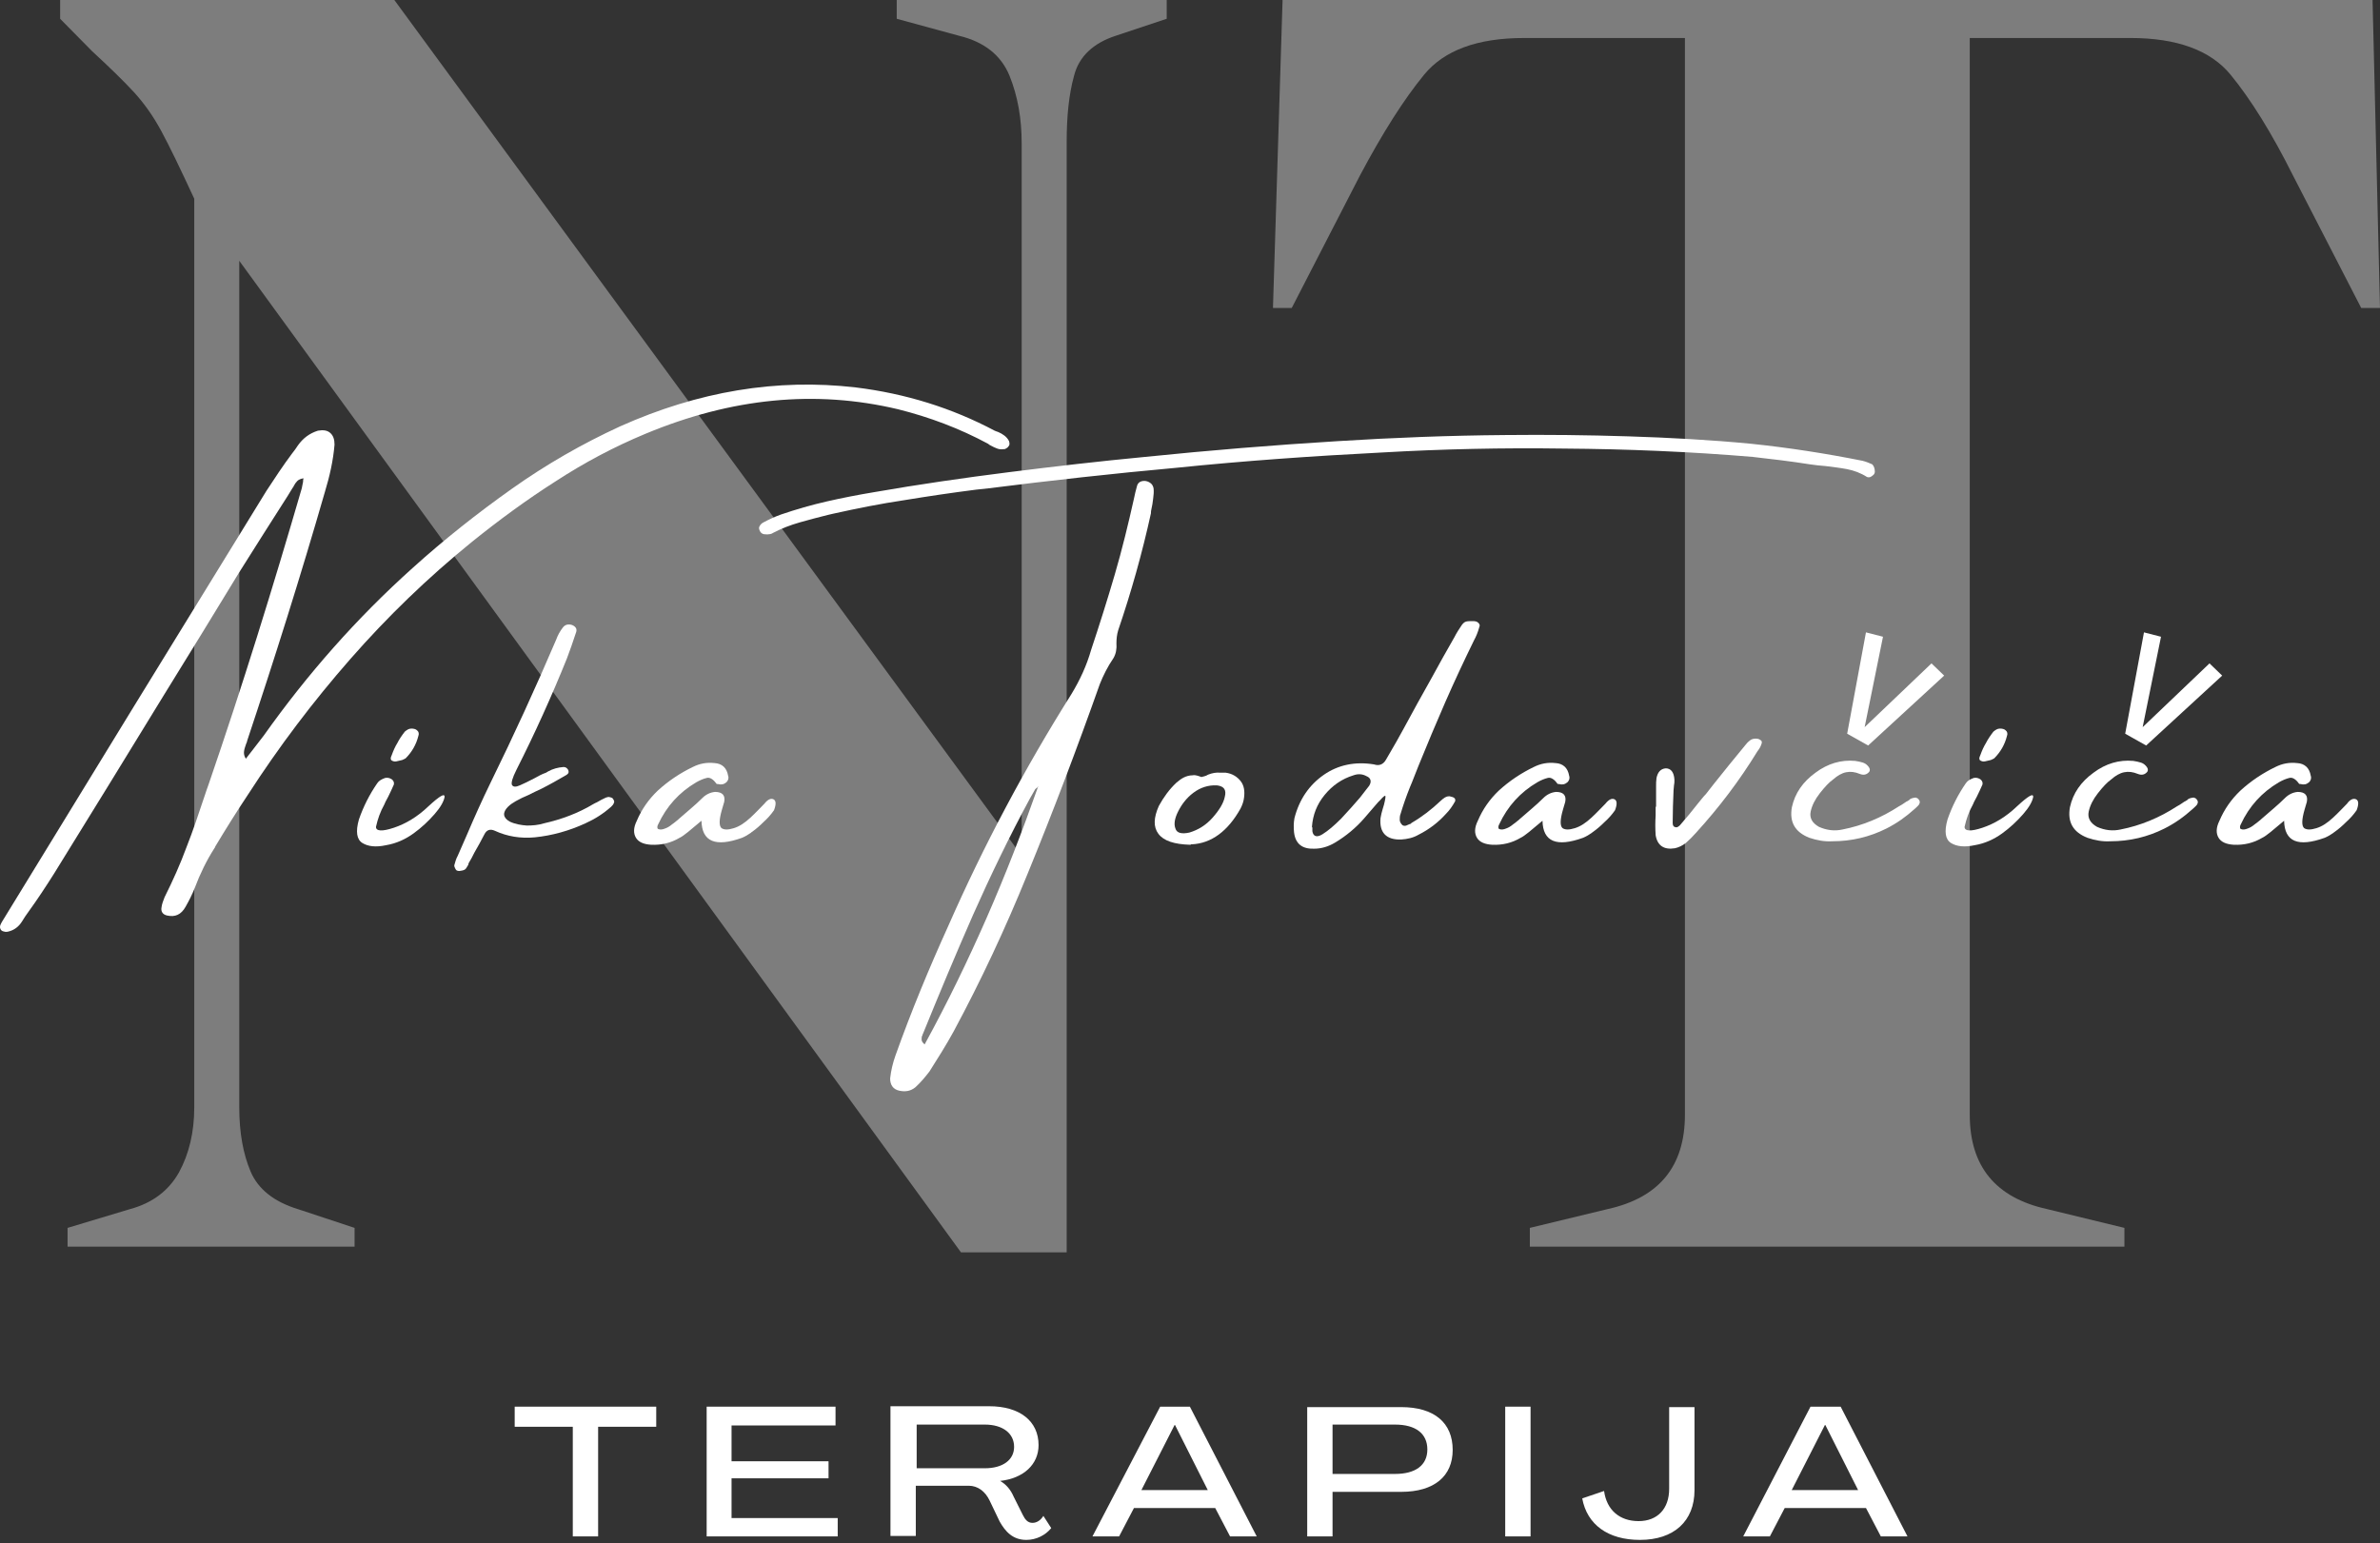
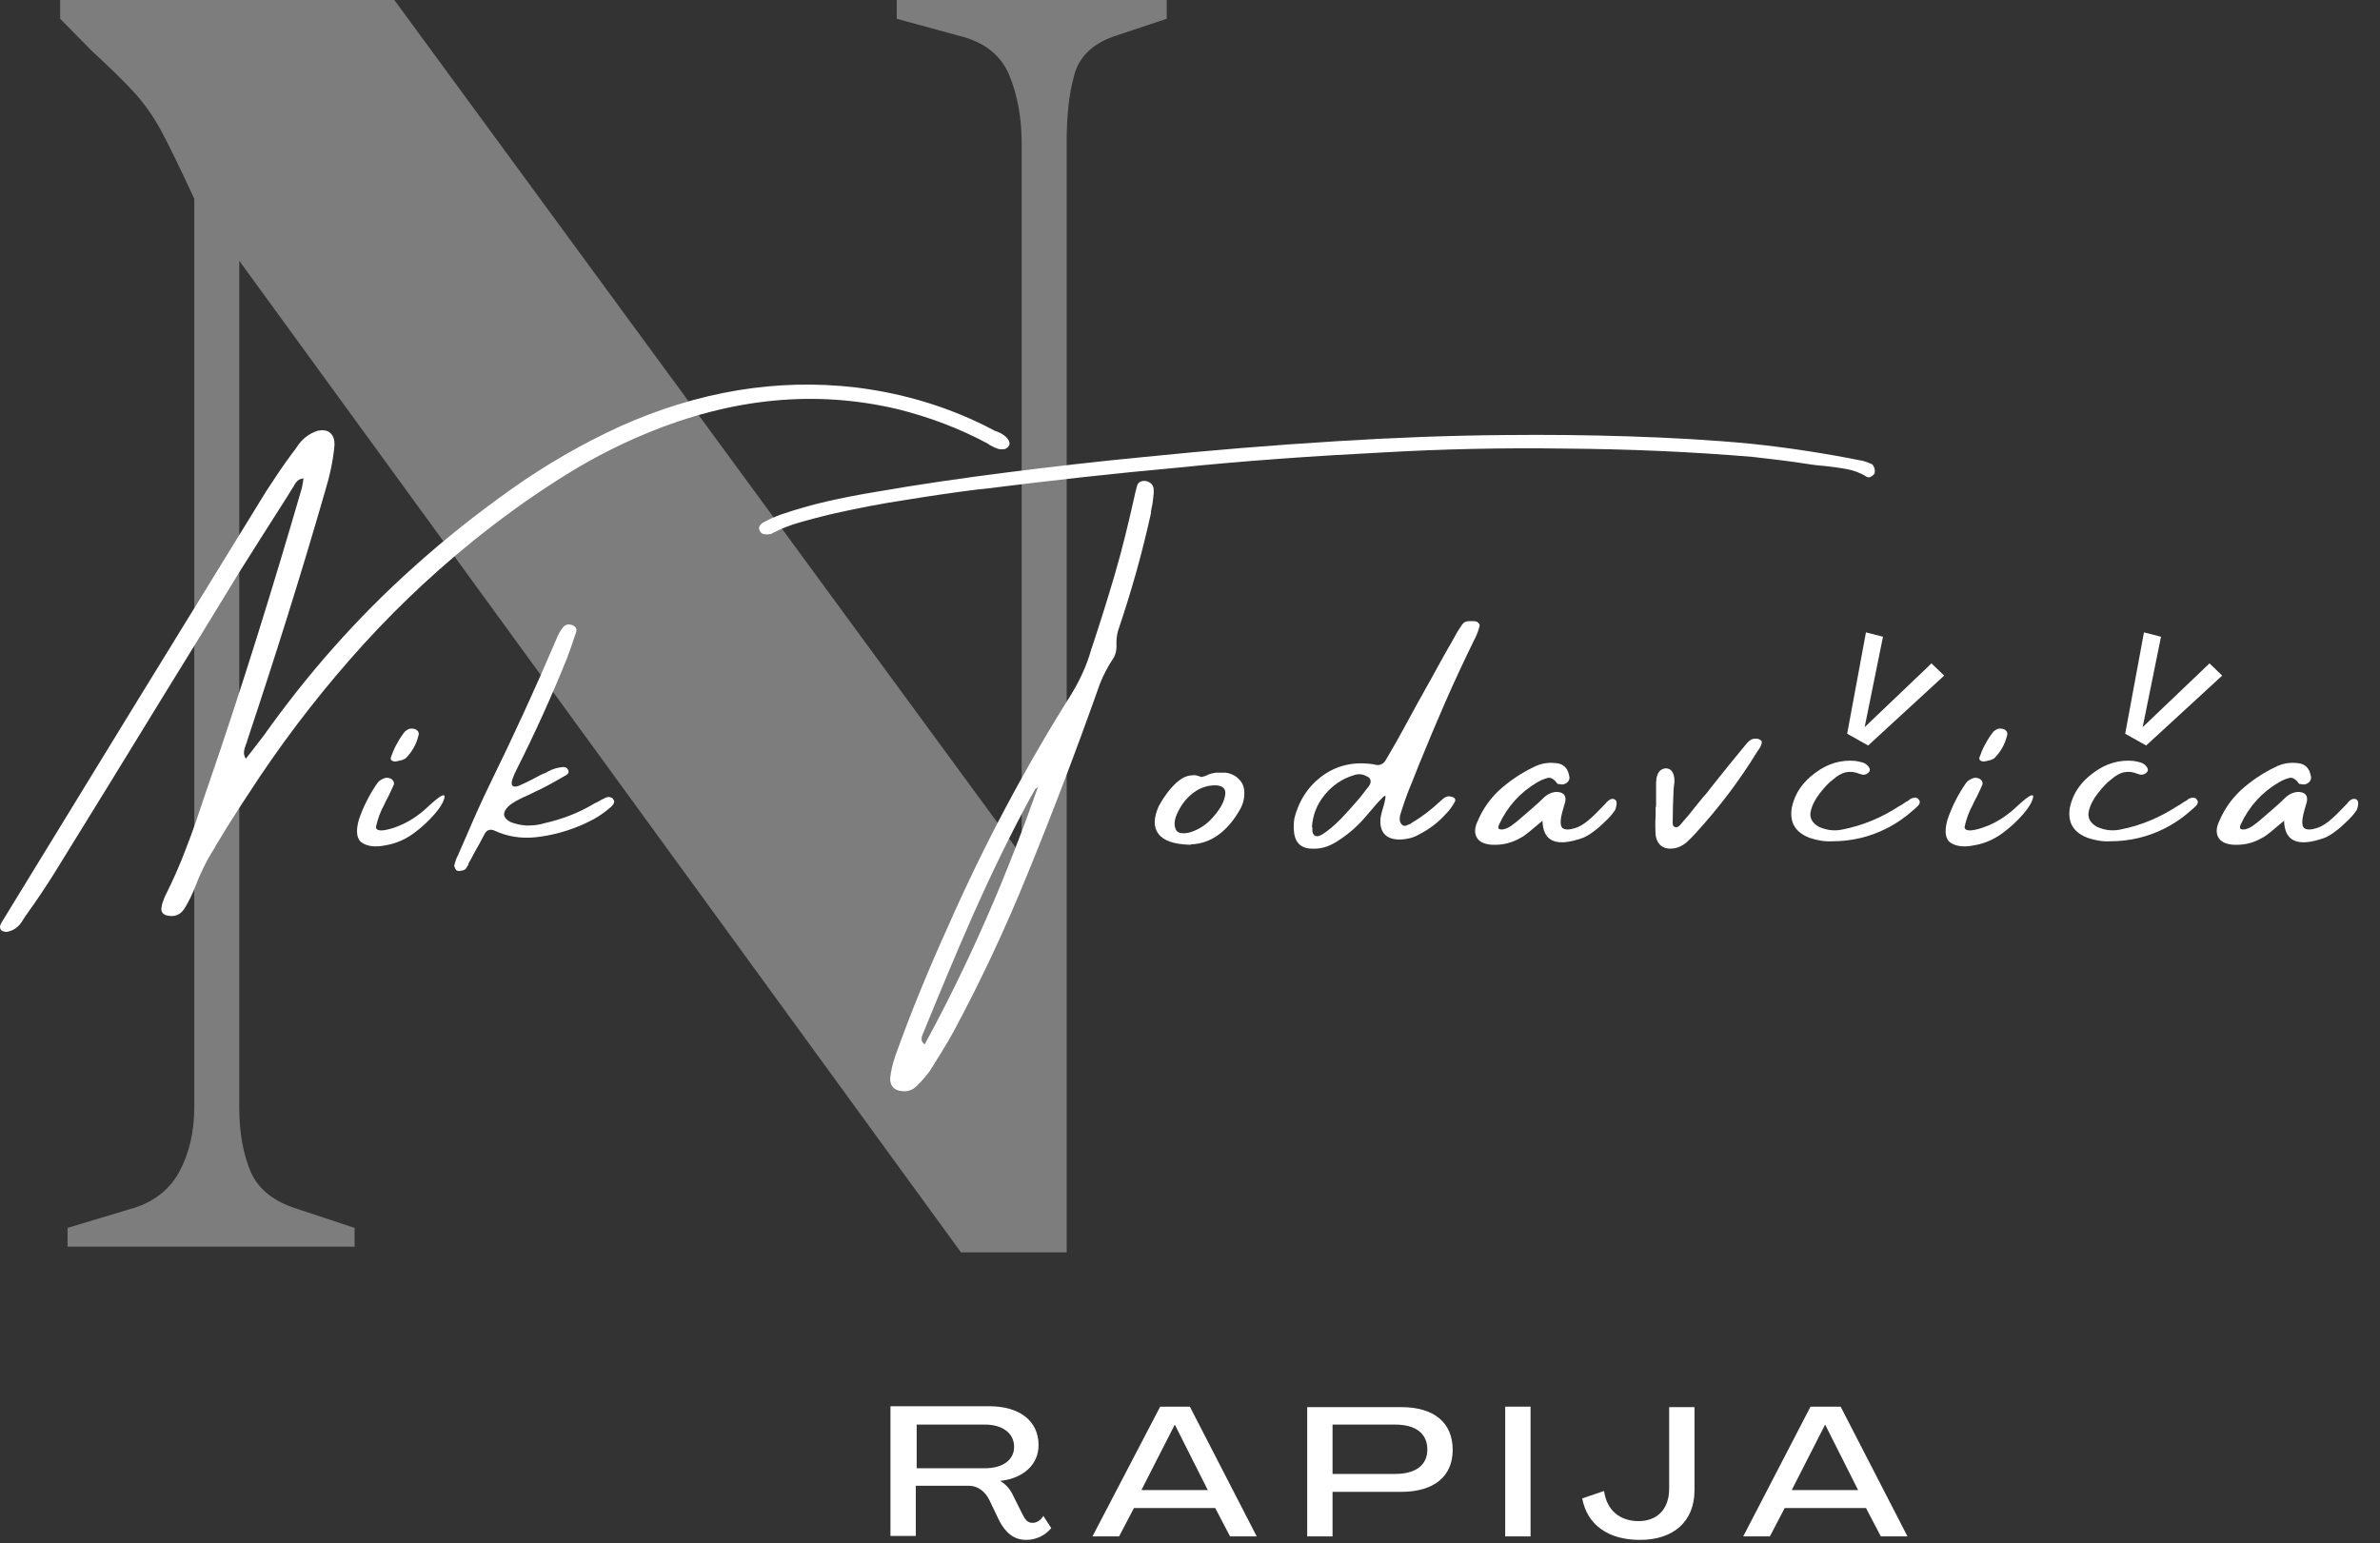
<svg xmlns="http://www.w3.org/2000/svg" width="512" height="332" viewBox="0 0 512 332" fill="none">
  <rect x="0" y="0" width="512" height="332" fill="#333333" stroke="none" />
-   <path d="M123.222 330.562H128.673V306.973H141.173V302.649H110.723V306.973H123.222V330.562Z" fill="white" />
-   <path d="M152.114 330.562H180.214V326.615H157.376V318.062H178.24V314.397H157.376V306.691H179.744V302.649H152.02V330.562H152.114Z" fill="white" />
  <path d="M220.791 331.314C222.952 331.314 224.926 330.28 226.148 328.776L224.456 326.145C223.892 327.085 223.046 327.648 222.106 327.648C221.073 327.648 220.509 326.897 220.039 325.957L218.065 322.01C217.407 320.506 216.468 319.378 215.152 318.626C220.227 318.062 223.422 315.055 223.422 310.92C223.422 305.751 219.381 302.555 212.802 302.555H191.562V330.468H197.013V319.66H208.385C210.359 319.66 211.956 320.882 212.896 322.855L215.058 327.367C216.28 329.528 217.877 331.314 220.791 331.314ZM197.201 315.901V306.503H211.862C215.716 306.503 218.159 308.382 218.159 311.296C218.159 314.115 215.716 315.901 211.862 315.901H197.201Z" fill="white" />
  <path d="M235.016 330.562H240.748L243.944 324.453H261.424L264.62 330.562H270.353L255.973 302.649H249.583L235.016 330.562ZM245.542 320.6L252.684 306.597H252.778L259.827 320.6H245.542Z" fill="white" />
  <path d="M281.215 330.562H286.666V320.976H301.421C308.563 320.976 312.511 317.592 312.511 311.954C312.511 306.127 308.563 302.743 301.421 302.743H281.215V330.562ZM286.666 317.123V306.503H300.105C304.616 306.503 307.06 308.476 307.06 311.86C307.06 315.243 304.522 317.123 300.105 317.123H286.666Z" fill="white" />
  <path d="M323.812 330.562H329.263V302.649H323.812V330.562Z" fill="white" />
  <path d="M352.784 331.314C360.115 331.314 364.532 327.273 364.532 320.6V302.743H359.081V320.318C359.081 324.641 356.544 327.273 352.502 327.273C348.461 327.273 345.642 324.923 345.078 320.788L340.379 322.385C341.413 328.024 345.924 331.314 352.784 331.314Z" fill="white" />
  <path d="M375.012 330.562H380.745L383.94 324.453H401.42L404.616 330.562H410.349L395.97 302.649H389.485L375.012 330.562ZM385.444 320.6L392.586 306.597H392.68L399.729 320.6H385.444Z" fill="white" />
  <path d="M14.535 268.223V264.182L27.974 260.14C32.861 258.825 36.339 256.099 38.5 252.246C40.662 248.299 41.79 243.6 41.79 238.243V42.761C38.782 36.277 36.433 31.39 34.647 28.1C32.861 24.811 30.888 22.086 28.726 19.736C26.565 17.387 23.557 14.473 19.798 10.996L12.938 4.041V0H84.833L219.79 184.109V30.92C219.79 25.469 218.945 20.676 217.159 16.259C215.373 11.936 211.802 9.022 206.351 7.706L192.912 4.041V0H250.992V4.041L239.996 7.706C235.109 9.304 232.102 12.218 231.068 16.259C229.94 20.3 229.47 25.093 229.47 30.45V269.444H206.727L51.47 56.107V238.243C51.47 243.694 52.316 248.299 53.913 252.058C55.511 255.817 58.894 258.543 64.063 260.14L76.281 264.182V268.223H14.535Z" fill="#7D7D7D" />
-   <path d="M329.109 268.223V264.182L345.837 260.14C356.927 257.697 362.472 250.93 362.472 239.84V8.176H327.887C317.831 8.176 310.688 10.808 306.365 16.071C302.042 21.334 297.437 28.57 292.55 37.781L277.889 66.257H273.848L275.915 0H510.399L511.996 66.257H507.955L493.294 37.781C488.689 28.57 484.178 21.334 479.855 16.071C475.532 10.808 468.295 8.176 458.333 8.176H423.748V239.84C423.748 250.93 429.293 257.697 440.383 260.14L457.017 264.182V268.223H329.109Z" fill="#7D7D7D" />
  <path d="M256.161 181.754H256.067C252.59 181.66 250.334 180.908 249.207 179.405C248.079 177.901 248.173 175.927 249.301 173.39C250.334 171.51 251.556 169.819 253.06 168.409C253.624 167.939 254.094 167.563 254.657 167.281C255.221 166.999 255.879 166.811 256.537 166.811C256.913 166.717 257.383 166.811 257.947 166.999C258.135 167.093 258.323 167.093 258.417 167.187C258.793 167.093 259.263 166.999 259.638 166.811C259.732 166.717 259.826 166.717 260.014 166.623C260.766 166.341 261.612 166.153 262.552 166.247C262.928 166.247 263.304 166.247 263.68 166.247C265.089 166.435 266.123 167.093 266.875 168.033C267.627 168.973 267.815 170.194 267.627 171.604C267.533 172.45 267.251 173.202 266.875 173.954C264.15 178.841 260.578 181.472 256.349 181.66H256.161V181.754ZM261.8 168.973C259.92 168.879 258.229 169.443 256.725 170.57C255.221 171.698 254.188 173.108 253.436 174.612C252.684 176.115 252.496 177.337 252.872 178.277C253.154 179.217 254.188 179.499 255.879 179.123C257.759 178.559 259.451 177.525 260.86 175.927C262.27 174.33 263.21 172.826 263.492 171.416C263.868 169.913 263.304 169.161 261.8 168.973Z" fill="white" />
  <path d="M216.228 96.607C215.57 96.701 215.006 96.701 214.536 96.513C214.066 96.325 213.596 96.137 213.126 95.855C212.938 95.761 212.75 95.667 212.562 95.479C206.453 92.19 199.969 89.746 193.202 88.055C175.44 83.826 157.395 85.611 138.881 93.318C132.114 96.137 125.724 99.52 119.521 103.562C113.318 107.509 107.303 111.926 101.476 116.625C91.984 124.331 83.338 132.696 75.35 141.812C67.361 150.928 60.031 160.608 53.358 170.946C50.914 174.612 48.565 178.371 46.309 182.13C46.309 182.224 46.215 182.412 46.121 182.506C44.43 185.137 43.02 188.051 41.892 191.058C41.328 192.468 40.67 193.784 39.919 195.099C38.979 196.791 37.663 197.355 35.971 196.979C35.032 196.791 34.562 196.133 34.75 195.193C34.844 194.442 35.126 193.784 35.407 193.032C37.193 189.461 38.791 185.889 40.106 182.318C41.516 178.747 42.738 175.081 43.96 171.416C44.242 170.476 44.618 169.536 44.9 168.691C52.136 147.639 58.715 126.399 64.918 105.065C65.012 104.595 65.106 104.126 65.2 103.656C65.2 103.468 65.2 103.186 65.293 102.904C64.73 102.998 64.26 103.186 63.978 103.468C63.696 103.75 63.414 104.125 63.226 104.501C63.132 104.689 63.132 104.783 62.944 104.971C62.568 105.535 62.286 106.099 61.91 106.663C58.433 112.114 54.956 117.565 51.478 123.11C46.121 131.944 40.67 140.778 35.219 149.612C27.419 162.394 19.525 175.175 11.63 187.957C9.845 190.776 8.059 193.502 6.085 196.227C5.615 196.885 5.145 197.543 4.77 198.201C4.018 199.423 2.984 200.174 1.668 200.456C1.292 200.55 0.916 200.456 0.634 200.362C0.352 200.268 0.164 200.08 0.07 199.798C-0.023 199.611 -0.023 199.329 0.07 199.047C0.164 198.765 0.352 198.483 0.446 198.295C19.337 167.375 38.321 136.455 57.305 105.629C59.091 102.904 60.876 100.178 62.85 97.547C63.32 96.983 63.696 96.419 64.072 95.855C65.2 94.257 66.609 93.224 68.395 92.66C69.523 92.472 70.368 92.566 71.026 93.13C71.684 93.694 71.966 94.539 71.966 95.667C71.684 99.05 70.932 102.434 69.899 105.817C64.73 123.768 59.091 141.624 53.17 159.387C53.17 159.574 53.076 159.762 52.982 159.95C52.794 160.514 52.606 160.984 52.512 161.548C52.418 162.112 52.512 162.676 52.888 163.24C53.358 162.676 53.734 162.112 54.204 161.548C55.05 160.42 55.895 159.387 56.741 158.259C66.139 145.007 76.759 132.978 88.695 122.264C95.555 116.061 102.698 110.422 110.123 105.159C117.547 99.896 125.254 95.479 133.43 91.72C150.253 84.201 167.075 81.382 184.086 83.356C194.8 84.671 204.762 87.773 213.972 92.66C214.16 92.754 214.442 92.848 214.724 92.942C215.194 93.13 215.664 93.412 216.04 93.694C216.416 93.975 216.791 94.351 217.073 94.915C217.073 95.009 217.167 95.197 217.167 95.385C217.167 95.573 217.167 95.761 217.073 95.855C216.979 96.043 216.885 96.137 216.697 96.325C216.51 96.419 216.416 96.513 216.228 96.607Z" fill="white" />
  <path d="M93.474 175.176C92.159 176.679 90.655 178.089 88.963 179.311C87.272 180.532 85.298 181.472 83.042 181.848C80.881 182.318 79.189 182.13 77.967 181.378C76.746 180.626 76.464 178.935 77.216 176.303C78.155 173.578 79.471 170.946 81.163 168.503C81.539 167.939 82.103 167.657 82.854 167.375C83.418 167.281 83.794 167.375 84.264 167.657C84.64 167.939 84.828 168.315 84.734 168.785C84.358 169.631 83.982 170.476 83.512 171.416C83.042 172.262 82.76 172.826 82.666 173.108C81.821 174.612 81.257 176.209 80.881 177.901C80.881 178.841 82.197 178.935 84.734 178.089C87.272 177.243 89.809 175.739 92.159 173.484C94.602 171.228 95.73 170.57 95.636 171.51C95.448 172.45 94.79 173.672 93.474 175.176ZM87.272 163.146C87.177 163.24 86.896 163.334 86.52 163.522C86.144 163.616 85.768 163.71 85.298 163.804C84.922 163.898 84.546 163.804 84.264 163.616C83.982 163.428 83.982 163.052 84.264 162.488C84.64 161.454 85.016 160.608 85.486 159.857C85.862 159.105 86.426 158.259 87.084 157.413C87.553 157.037 87.929 156.755 88.493 156.755C88.963 156.755 89.433 156.849 89.715 157.131C90.091 157.413 90.185 157.883 89.997 158.353C89.527 160.232 88.587 161.83 87.272 163.146Z" fill="white" />
  <path d="M131.936 171.98C132.124 172.262 132.218 172.544 132.03 172.826C131.936 173.108 131.748 173.296 131.466 173.578C129.774 175.082 127.989 176.209 125.921 177.149C122.444 178.747 118.778 179.781 115.019 180.157C112.012 180.439 109.098 179.969 106.467 178.747C105.433 178.277 104.681 178.559 104.211 179.499C103.553 180.814 102.802 182.13 102.05 183.446C101.674 184.198 101.298 184.95 100.828 185.701C100.828 185.795 100.734 185.889 100.734 186.077C100.546 186.359 100.452 186.547 100.264 186.829C100.076 187.111 99.794 187.205 99.418 187.299C99.23 187.299 99.042 187.393 98.854 187.393C98.666 187.393 98.478 187.393 98.29 187.299C98.103 187.205 98.008 187.017 97.915 186.829C97.821 186.641 97.727 186.453 97.727 186.171C97.915 185.514 98.103 184.762 98.478 184.104C99.136 182.6 99.794 181.096 100.452 179.593C102.05 175.833 103.741 172.074 105.527 168.409C110.508 158.259 115.207 148.015 119.624 137.677C120 136.643 120.47 135.797 121.128 134.952C121.598 134.388 122.256 134.2 123.102 134.482C123.947 134.858 124.229 135.421 123.853 136.267C123.289 138.053 122.632 139.839 121.974 141.624C118.684 149.801 115.019 157.883 111.072 165.683C110.226 167.375 109.944 168.409 110.132 168.879C110.414 169.349 110.978 169.349 111.824 168.973C112.67 168.597 113.703 168.127 114.925 167.469C115.771 166.999 116.617 166.529 117.463 166.247C117.651 166.153 117.745 166.059 117.933 165.965C118.966 165.402 120 165.12 121.222 165.026C121.692 165.026 121.974 165.214 122.256 165.683C122.35 165.965 122.35 166.153 122.256 166.341C122.162 166.529 121.974 166.623 121.88 166.717C120.094 167.751 118.308 168.785 116.429 169.725C115.583 170.101 114.643 170.57 113.703 171.04C112.764 171.416 111.824 171.886 110.978 172.356C110.32 172.732 109.756 173.108 109.286 173.578C108.064 174.8 108.159 175.927 109.662 176.773C110.884 177.337 112.106 177.525 113.327 177.619C114.549 177.619 115.771 177.525 116.993 177.149C120.752 176.303 124.323 174.988 127.613 173.014C127.895 172.826 128.177 172.732 128.364 172.638C129.022 172.262 129.68 171.886 130.338 171.604C130.62 171.51 130.902 171.416 131.184 171.51C131.56 171.604 131.842 171.698 131.936 171.98Z" fill="white" />
-   <path d="M166.412 171.98C166.976 172.262 166.976 173.108 166.506 174.329C165.848 175.269 165.097 176.115 164.251 176.867C163.499 177.619 162.653 178.371 161.713 179.028C161.619 179.028 161.619 179.028 161.619 179.122C160.961 179.592 160.304 179.968 159.646 180.25C153.913 182.318 150.999 181.096 150.905 176.585C148.556 178.559 147.052 179.874 146.206 180.25C144.327 181.378 142.259 181.848 140.098 181.754C138.5 181.66 137.372 181.19 136.808 180.25C136.244 179.31 136.244 178.089 136.996 176.585C138.03 174.141 139.534 171.98 141.507 170.1C143.763 168.033 146.3 166.341 149.026 165.025C150.529 164.273 152.033 163.991 153.725 164.179C155.323 164.273 156.356 165.213 156.638 166.905C156.826 167.469 156.638 167.939 156.262 168.315C155.698 168.785 155.135 168.878 154.477 168.691C154.477 168.691 154.383 168.691 154.289 168.691C154.195 168.691 154.101 168.597 154.101 168.597C153.443 167.657 152.691 167.187 152.033 167.375C151.281 167.563 150.623 167.845 149.778 168.315C146.112 170.476 143.387 173.484 141.601 177.337C141.507 177.525 141.413 177.713 141.413 177.901C141.413 178.089 141.413 178.277 141.601 178.371C142.071 178.559 142.541 178.465 143.011 178.277C143.575 178.089 144.045 177.807 144.609 177.337C145.173 176.961 145.548 176.585 145.924 176.303C146.018 176.209 146.018 176.209 146.018 176.209C147.71 174.705 149.496 173.296 151.093 171.698C151.845 170.946 152.785 170.476 153.819 170.382C155.416 170.382 156.074 171.134 155.792 172.544C155.604 173.108 155.51 173.578 155.323 174.141C154.665 176.397 154.665 177.713 155.229 178.183C155.792 178.559 156.638 178.559 157.86 178.183C159.082 177.807 160.21 177.055 161.431 175.927C162.653 174.799 163.593 173.766 164.439 172.92C165.191 171.98 165.848 171.698 166.412 171.98Z" fill="white" />
  <path d="M246.189 103.468C246.659 103.468 247.129 103.656 247.505 103.938C247.881 104.22 248.069 104.596 248.163 105.065C248.257 105.817 248.163 106.569 248.069 107.321C247.975 108.073 247.881 108.825 247.693 109.577C247.599 109.858 247.599 110.14 247.599 110.422C245.719 118.975 243.37 127.339 240.55 135.609C240.268 136.549 240.174 137.489 240.174 138.429C240.268 139.557 240.08 140.684 239.516 141.624C238.295 143.41 237.355 145.289 236.603 147.169C231.716 160.984 226.547 174.612 221.002 188.145C216.303 199.705 211.04 210.982 205.119 221.978C203.522 224.892 201.736 227.711 199.95 230.531C199.01 231.752 198.071 232.88 196.943 233.914C195.909 234.76 194.781 234.948 193.466 234.666C192.15 234.384 191.492 233.444 191.492 232.034C191.68 230.343 192.056 228.745 192.62 227.147C196.003 217.655 199.856 208.351 203.991 199.235C211.604 181.942 220.438 165.307 230.494 149.331C232.374 146.229 233.784 143.128 234.723 139.839C236.509 134.482 238.201 129.125 239.798 123.674C241.396 118.223 242.712 112.772 243.934 107.321C244.122 106.475 244.309 105.535 244.591 104.596C244.779 103.844 245.343 103.468 246.189 103.468ZM198.916 224.704C203.804 215.775 208.221 206.659 212.262 197.449C216.303 188.239 219.968 178.747 223.352 169.161C223.258 169.255 223.258 169.255 223.164 169.443C222.976 169.537 222.882 169.631 222.694 169.819C222.318 170.476 221.942 171.134 221.566 171.792C217.149 179.969 213.108 188.333 209.348 196.791C205.589 205.344 202.018 213.896 198.541 222.448C198.447 222.542 198.447 222.636 198.447 222.73C198.259 223.012 198.259 223.294 198.259 223.67C198.259 223.952 198.447 224.328 198.916 224.704ZM403.326 101.494C403.326 101.682 403.232 101.964 403.044 102.152C402.856 102.34 402.574 102.528 402.386 102.622C402.104 102.716 401.916 102.716 401.634 102.622C400.318 101.776 398.815 101.212 397.311 100.93C395.807 100.648 394.21 100.46 392.706 100.272C391.578 100.178 390.45 100.084 389.323 99.897C385.187 99.239 381.146 98.769 377.011 98.299C363.572 97.171 350.038 96.607 336.411 96.513C323.348 96.325 310.284 96.607 297.221 97.359C282.466 98.111 267.711 99.145 253.05 100.648C239.516 101.87 226.077 103.374 212.638 105.065C211.792 105.159 210.946 105.253 210.006 105.347C204.837 106.005 199.762 106.757 194.593 107.603C189.518 108.355 184.349 109.389 179.274 110.516C178.898 110.61 178.429 110.704 178.053 110.798C176.079 111.268 174.105 111.832 172.038 112.396C170.064 112.96 168.091 113.712 166.305 114.652C166.023 114.839 165.741 114.933 165.459 114.933C165.083 115.027 164.707 114.933 164.331 114.933C163.955 114.839 163.673 114.652 163.486 114.276C163.298 113.9 163.204 113.524 163.392 113.242C163.579 112.866 163.861 112.584 164.237 112.396C165.459 111.738 166.681 111.174 167.997 110.704C171.286 109.577 174.575 108.637 177.865 107.885C181.154 107.133 184.537 106.475 187.921 105.911C197.601 104.22 207.375 102.81 217.055 101.588C226.735 100.366 236.509 99.239 246.377 98.299C260.192 96.889 273.914 95.761 287.729 94.915C299.758 94.164 311.788 93.694 323.818 93.6C332.652 93.506 341.486 93.6 350.32 93.882C359.155 94.164 367.989 94.633 376.729 95.479C384.812 96.325 392.706 97.547 400.694 99.145C401.446 99.332 402.104 99.615 402.762 99.897C403.138 100.272 403.326 100.836 403.326 101.494Z" fill="white" />
  <path d="M312.211 171.416C312.681 171.51 312.963 171.698 313.057 171.98C313.057 172.262 313.057 172.356 313.057 172.356C312.493 173.39 311.835 174.33 311.084 175.082C309.392 176.961 307.418 178.465 305.163 179.593C304.035 180.251 302.813 180.532 301.404 180.626C298.208 180.72 296.704 179.123 296.986 176.021C297.08 175.364 297.268 174.706 297.456 174.048C297.55 173.766 297.644 173.39 297.738 173.108C298.02 171.98 298.114 171.322 298.02 171.228C297.926 171.134 297.55 171.416 296.892 172.168C296.704 172.356 296.611 172.45 296.423 172.638C295.483 173.766 294.449 174.894 293.509 176.021C291.723 178.089 289.562 179.875 287.212 181.284C285.803 182.13 284.299 182.6 282.701 182.6C280.164 182.694 278.66 181.566 278.378 179.029C278.284 177.995 278.284 177.055 278.472 176.021C279.506 171.98 281.667 168.879 284.769 166.717C287.87 164.556 291.536 163.804 295.577 164.462C296.704 164.838 297.55 164.462 298.114 163.522C298.302 163.146 298.584 162.77 298.772 162.394C299.9 160.514 300.934 158.635 301.967 156.755C303.941 153.09 305.915 149.519 307.982 145.853C309.58 142.94 311.178 140.027 312.869 137.113C313.339 136.173 313.903 135.327 314.467 134.482C314.749 134.106 315.031 133.824 315.407 133.73C315.783 133.636 316.253 133.636 316.629 133.636C316.723 133.636 316.817 133.636 316.91 133.636C317.38 133.636 317.756 133.73 318.038 134.012C318.32 134.294 318.414 134.576 318.226 134.952C317.944 135.985 317.568 136.925 317.098 137.771C314.937 142.188 312.869 146.605 310.896 151.116C308.922 155.627 307.042 160.139 305.163 164.744C304.505 166.341 303.941 167.939 303.283 169.443C302.531 171.322 301.873 173.202 301.31 175.082C301.122 175.551 301.122 175.927 301.122 176.397C301.122 176.773 301.31 177.149 301.685 177.525C301.967 177.713 302.249 177.713 302.531 177.619C302.813 177.525 303.095 177.337 303.471 177.243C303.565 177.149 303.565 177.149 303.659 177.055C305.915 175.739 307.982 174.142 309.862 172.356C310.144 172.074 310.52 171.792 310.802 171.604C311.272 171.322 311.742 171.228 312.211 171.416ZM294.543 169.067C294.825 168.597 294.919 168.221 294.825 167.845C294.731 167.469 294.449 167.187 293.979 166.999C293.133 166.529 292.193 166.435 291.16 166.811C288.716 167.563 286.648 168.973 284.957 171.04C283.265 173.108 282.419 175.364 282.231 177.901C282.325 177.995 282.325 178.089 282.325 178.183C282.325 178.371 282.325 178.653 282.325 178.841C282.513 179.969 283.265 180.251 284.487 179.499C285.709 178.747 287.024 177.619 288.528 176.115C290.032 174.518 291.348 173.014 292.569 171.604C293.697 170.101 294.355 169.349 294.543 169.067Z" fill="white" />
  <path d="M347.338 171.98C347.902 172.262 347.902 173.108 347.432 174.329C346.774 175.269 346.022 176.115 345.177 176.867C344.425 177.619 343.579 178.371 342.639 179.029C342.545 179.029 342.545 179.029 342.545 179.123C341.887 179.592 341.229 179.968 340.571 180.25C334.839 182.318 331.925 181.096 331.831 176.585C329.482 178.559 327.978 179.874 327.132 180.25C325.252 181.378 323.185 181.848 321.023 181.754C319.426 181.66 318.298 181.19 317.734 180.25C317.17 179.31 317.17 178.089 317.922 176.585C318.956 174.142 320.459 171.98 322.433 170.1C324.689 168.033 327.226 166.341 329.952 165.025C331.455 164.273 332.959 163.992 334.651 164.179C336.248 164.273 337.282 165.213 337.564 166.905C337.752 167.469 337.564 167.939 337.188 168.315C336.624 168.785 336.06 168.879 335.402 168.691C335.402 168.691 335.308 168.691 335.215 168.691C335.121 168.691 335.027 168.597 335.027 168.597C334.369 167.657 333.617 167.187 332.959 167.375C332.207 167.563 331.549 167.845 330.703 168.315C327.038 170.476 324.313 173.484 322.527 177.337C322.433 177.525 322.339 177.713 322.339 177.901C322.339 178.089 322.339 178.277 322.527 178.371C322.997 178.559 323.467 178.465 323.937 178.277C324.501 178.089 324.971 177.807 325.534 177.337C326.098 176.961 326.474 176.585 326.85 176.303C326.944 176.209 326.944 176.209 326.944 176.209C328.636 174.705 330.421 173.296 332.019 171.698C332.771 170.946 333.711 170.476 334.745 170.382C336.342 170.382 337 171.134 336.718 172.544C336.53 173.108 336.436 173.578 336.248 174.142C335.59 176.397 335.59 177.713 336.154 178.183C336.718 178.559 337.564 178.559 338.786 178.183C340.008 177.807 341.135 177.055 342.357 175.927C343.579 174.799 344.519 173.766 345.365 172.92C346.116 171.98 346.774 171.698 347.338 171.98Z" fill="white" />
  <path d="M378.916 160.139C378.728 160.703 378.446 161.172 378.07 161.642C374.216 167.939 369.799 173.766 364.818 179.217C364.16 179.969 363.409 180.721 362.657 181.378C361.905 181.942 361.153 182.318 360.307 182.506C357.958 182.882 356.548 181.942 356.172 179.687C356.078 178.277 356.078 176.867 356.172 175.458C356.172 174.8 356.172 174.236 356.172 173.578C356.172 173.578 356.172 173.578 356.266 173.578C356.266 173.108 356.266 172.732 356.266 172.356C356.266 171.322 356.266 170.289 356.266 169.161C356.266 168.597 356.266 168.033 356.36 167.375C356.642 166.059 357.3 165.402 358.334 165.308C359.461 165.308 360.119 166.153 360.213 167.751C360.213 168.221 360.213 168.597 360.119 168.973C360.119 169.349 360.025 169.725 360.025 170.007C359.931 172.356 359.837 174.612 359.837 177.055C359.837 177.619 360.025 177.901 360.495 177.995C360.683 177.995 360.777 177.995 360.965 177.901C361.059 177.807 361.247 177.713 361.341 177.619C362.751 176.021 364.066 174.424 365.382 172.732C365.946 172.074 366.416 171.416 366.98 170.853C367.544 170.101 368.108 169.443 368.672 168.691C370.927 165.871 373.183 163.052 375.532 160.233C375.814 159.857 376.096 159.575 376.472 159.293C376.848 159.011 377.224 158.917 377.788 158.917C378.258 158.917 378.634 159.105 378.916 159.387C379.01 159.481 379.01 159.669 379.01 159.763C379.01 159.763 379.01 159.951 378.916 160.139Z" fill="white" />
  <path d="M411.984 171.605C412.078 171.605 412.265 171.605 412.359 171.699C412.547 171.792 412.641 171.792 412.735 171.98C413.017 172.262 413.111 172.638 412.829 173.108C412.547 173.484 412.172 173.766 411.89 174.048C410.01 175.74 408.036 177.149 405.781 178.277C402.209 180.063 398.356 181.003 394.127 181.003C392.529 181.097 390.932 180.815 389.24 180.251C386.139 179.029 384.917 176.867 385.481 173.672C386.139 170.665 387.83 168.221 390.556 166.248C393.187 164.274 396.101 163.428 399.108 163.71C399.672 163.804 400.236 163.898 400.8 164.086C401.364 164.274 401.74 164.65 402.022 165.026C402.303 165.402 402.303 165.778 402.116 166.06C401.552 166.717 400.894 166.811 400.142 166.53C399.014 166.06 398.074 165.966 397.135 166.154C396.195 166.342 395.255 166.905 394.409 167.657C393.469 168.315 392.529 169.349 391.496 170.665C390.462 171.98 389.804 173.296 389.522 174.612C389.24 175.928 389.804 177.055 391.308 177.901C392.999 178.653 394.691 178.841 396.383 178.465C400.706 177.619 404.747 175.928 408.506 173.484C408.882 173.296 409.164 173.108 409.446 172.92C409.822 172.638 410.292 172.356 410.668 172.168C410.95 171.792 411.42 171.698 411.984 171.605Z" fill="white" />
  <path d="M435.224 175.176C433.909 176.679 432.405 178.089 430.713 179.311C429.022 180.532 427.048 181.472 424.792 181.848C422.631 182.318 420.939 182.13 419.717 181.378C418.496 180.626 418.214 178.935 418.966 176.303C419.905 173.578 421.221 170.946 422.913 168.503C423.289 167.939 423.853 167.657 424.604 167.375C425.168 167.281 425.544 167.375 426.014 167.657C426.39 167.939 426.578 168.315 426.484 168.785C426.108 169.631 425.732 170.476 425.262 171.416C424.792 172.262 424.51 172.826 424.416 173.108C423.571 174.612 423.007 176.209 422.631 177.901C422.631 178.841 423.947 178.935 426.484 178.089C429.022 177.243 431.559 175.739 433.909 173.484C436.352 171.228 437.48 170.57 437.386 171.51C437.198 172.45 436.54 173.672 435.224 175.176ZM429.022 163.146C428.928 163.24 428.646 163.334 428.27 163.522C427.894 163.616 427.518 163.71 427.048 163.804C426.672 163.898 426.296 163.804 426.014 163.616C425.732 163.428 425.732 163.052 426.014 162.488C426.39 161.454 426.766 160.608 427.236 159.857C427.612 159.105 428.176 158.259 428.834 157.413C429.303 157.037 429.679 156.755 430.243 156.755C430.713 156.755 431.183 156.849 431.465 157.131C431.841 157.413 431.935 157.883 431.747 158.353C431.277 160.232 430.337 161.83 429.022 163.146Z" fill="white" />
  <path d="M471.8 171.605C471.894 171.605 472.082 171.605 472.176 171.699C472.364 171.792 472.458 171.792 472.552 171.98C472.834 172.262 472.928 172.638 472.646 173.108C472.364 173.484 471.988 173.766 471.706 174.048C469.826 175.74 467.853 177.149 465.597 178.277C462.026 180.063 458.173 181.003 453.944 181.003C452.346 181.097 450.748 180.815 449.057 180.251C445.955 179.029 444.733 176.867 445.297 173.672C445.955 170.665 447.647 168.221 450.372 166.248C453.004 164.274 455.917 163.428 458.925 163.71C459.488 163.804 460.052 163.898 460.616 164.086C461.18 164.274 461.556 164.65 461.838 165.026C462.12 165.402 462.12 165.778 461.932 166.06C461.368 166.717 460.71 166.811 459.958 166.53C458.831 166.06 457.891 165.966 456.951 166.154C456.011 166.342 455.071 166.905 454.225 167.657C453.286 168.315 452.346 169.349 451.312 170.665C450.278 171.98 449.62 173.296 449.338 174.612C449.056 175.928 449.62 177.055 451.124 177.901C452.816 178.653 454.507 178.841 456.199 178.465C460.522 177.619 464.563 175.928 468.323 173.484C468.699 173.296 468.981 173.108 469.262 172.92C469.638 172.638 470.108 172.356 470.484 172.168C470.766 171.792 471.236 171.698 471.8 171.605Z" fill="white" />
  <path d="M506.877 171.98C507.441 172.262 507.441 173.108 506.971 174.329C506.313 175.269 505.561 176.115 504.716 176.867C503.964 177.619 503.118 178.371 502.178 179.028C502.084 179.028 502.084 179.028 502.084 179.122C501.426 179.592 500.768 179.968 500.111 180.25C494.378 182.318 491.464 181.096 491.37 176.585C489.021 178.559 487.517 179.874 486.671 180.25C484.792 181.378 482.724 181.848 480.562 181.754C478.965 181.66 477.837 181.19 477.273 180.25C476.709 179.31 476.709 178.089 477.461 176.585C478.495 174.141 479.998 171.98 481.972 170.1C484.228 168.033 486.765 166.341 489.491 165.025C490.994 164.273 492.498 163.991 494.19 164.179C495.787 164.273 496.821 165.213 497.103 166.905C497.291 167.469 497.103 167.939 496.727 168.315C496.163 168.785 495.599 168.878 494.942 168.691C494.942 168.691 494.848 168.691 494.754 168.691C494.66 168.691 494.566 168.597 494.566 168.597C493.908 167.657 493.156 167.187 492.498 167.375C491.746 167.563 491.088 167.845 490.242 168.315C486.577 170.476 483.852 173.484 482.066 177.337C481.972 177.525 481.878 177.713 481.878 177.901C481.878 178.089 481.878 178.277 482.066 178.371C482.536 178.559 483.006 178.465 483.476 178.277C484.04 178.089 484.51 177.807 485.074 177.337C485.637 176.961 486.013 176.585 486.389 176.303C486.483 176.209 486.483 176.209 486.483 176.209C488.175 174.705 489.961 173.296 491.558 171.698C492.31 170.946 493.25 170.476 494.284 170.382C495.881 170.382 496.539 171.134 496.257 172.544C496.069 173.108 495.975 173.578 495.787 174.141C495.13 176.397 495.129 177.713 495.693 178.183C496.257 178.559 497.103 178.559 498.325 178.183C499.547 177.807 500.674 177.055 501.896 175.927C503.118 174.799 504.058 173.766 504.904 172.92C505.561 171.98 506.313 171.698 506.877 171.98Z" fill="white" />
  <path d="M418.239 145.36L415.513 142.729L401.134 156.45L405.081 136.996L401.416 136.056L397.375 157.86L401.886 160.397L418.239 145.36Z" fill="white" />
  <path d="M478.047 145.36L475.322 142.729L460.943 156.45L464.89 136.996L461.225 136.056L457.184 157.86L461.695 160.397L478.047 145.36Z" fill="white" />
</svg>